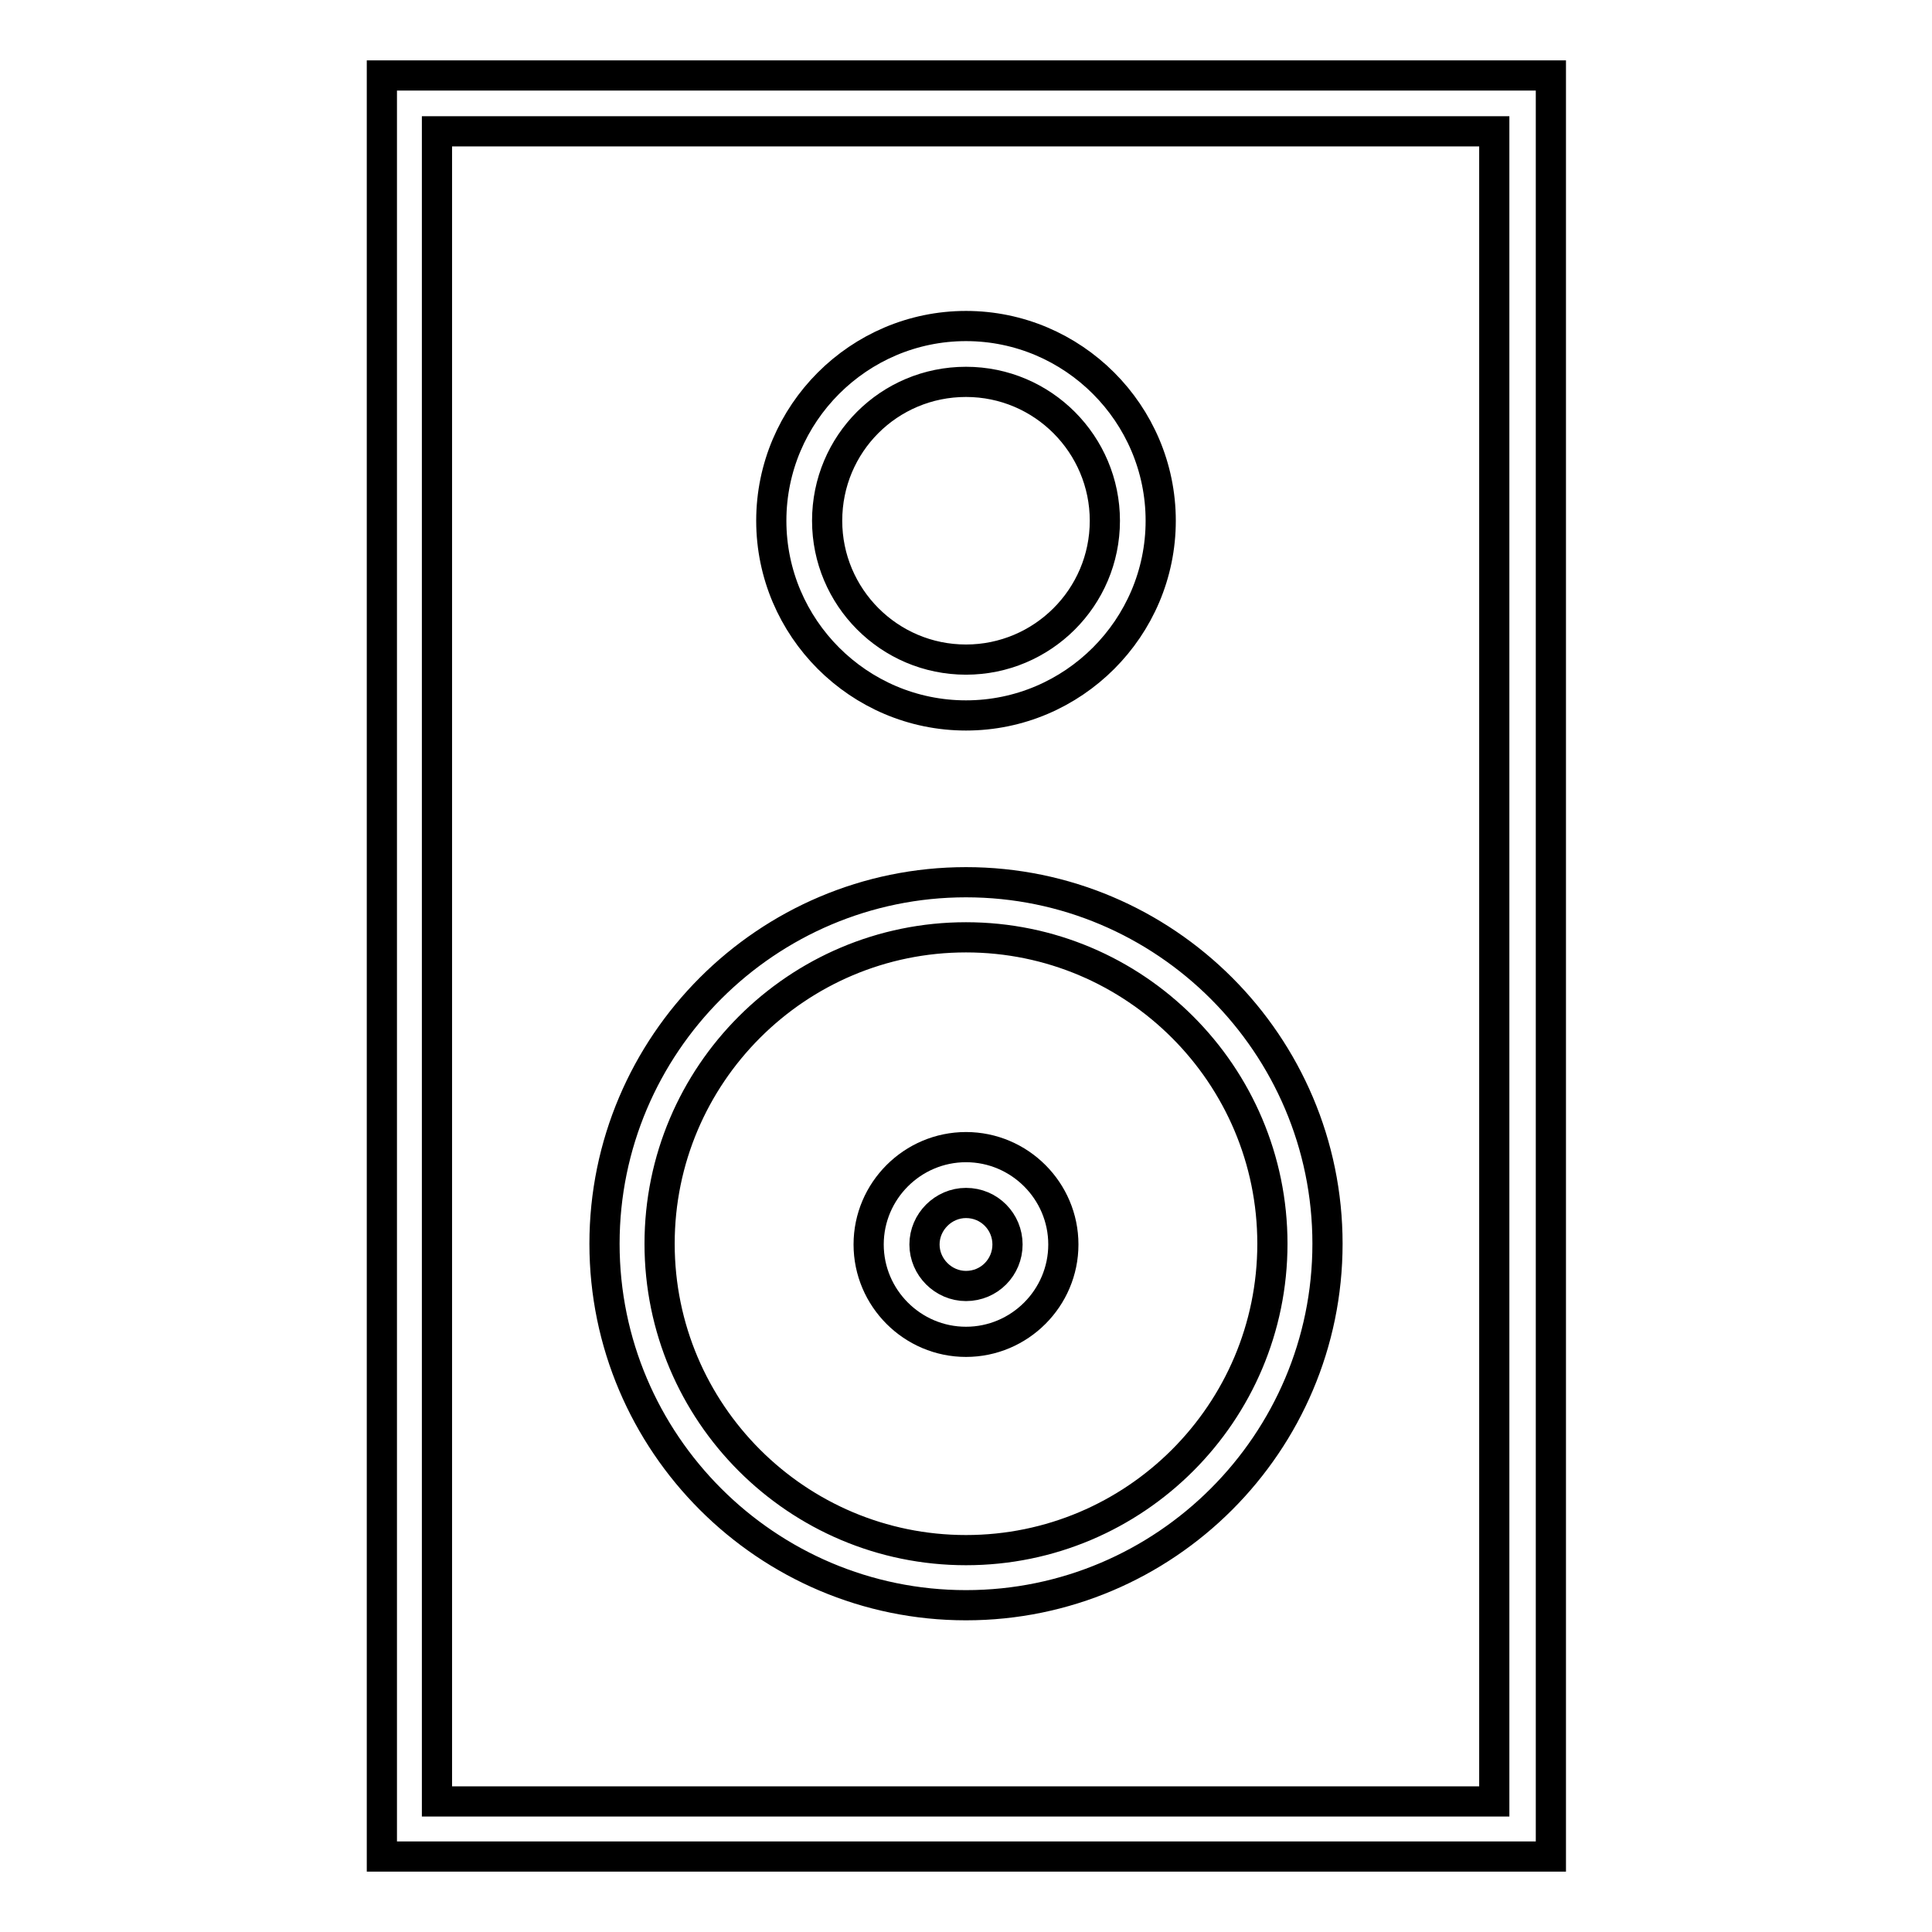
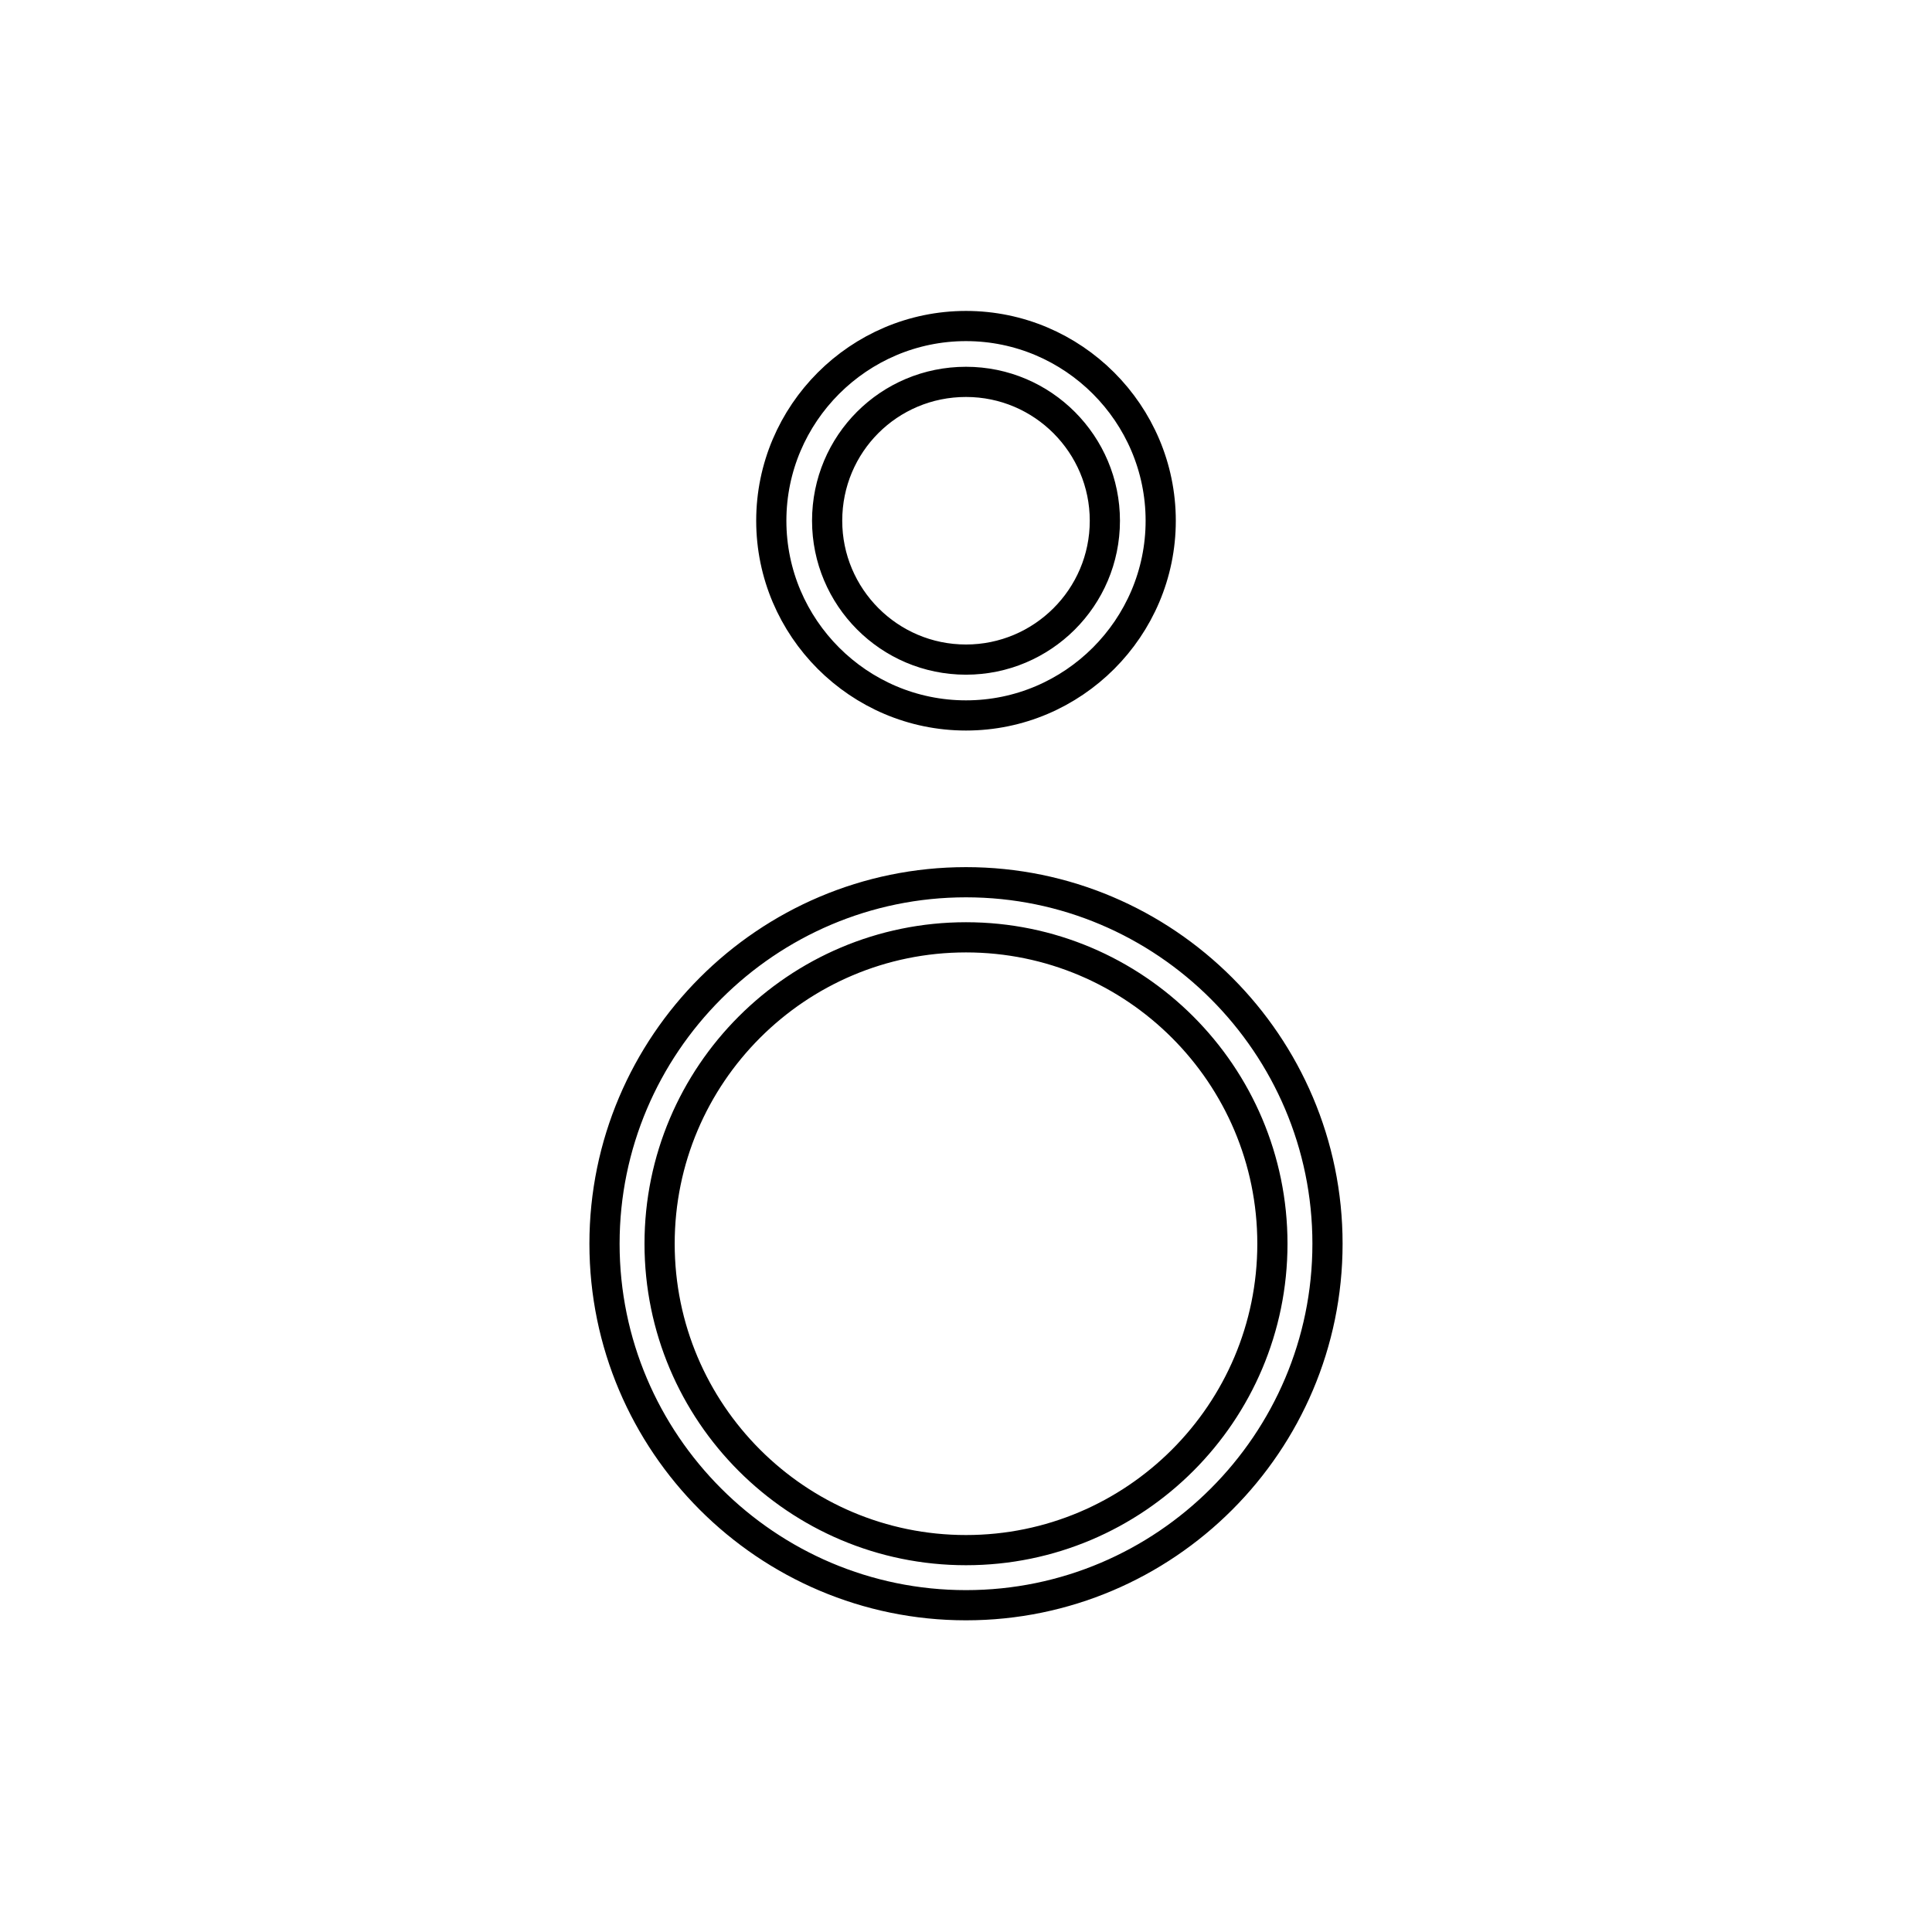
<svg xmlns="http://www.w3.org/2000/svg" version="1.1" x="0px" y="0px" viewBox="0 0 256 256" enable-background="new 0 0 256 256" xml:space="preserve">
  <g>
-     <path stroke-width="4" fill-opacity="0" stroke="#000000" d="M50.6,246h154.9V10H50.6V246z M57.9,17.4h140.1v221.3H57.9V17.4z" />
-     <path stroke-width="4" fill-opacity="0" stroke="#000000" d="M128,116.9c-26.4,0-47.9,21.5-47.9,47.9s21.5,47.9,47.9,47.9c26.4,0,47.9-21.5,47.9-47.9 S154.4,116.9,128,116.9z M128,205.4c-22.4,0-40.6-18.2-40.6-40.6s18.2-40.6,40.6-40.6s40.6,18.2,40.6,40.6S150.4,205.4,128,205.4z  M128,94.8c14.2,0,25.8-11.6,25.8-25.8c0-14.2-11.6-25.8-25.8-25.8c-14.2,0-25.8,11.6-25.8,25.8C102.2,83.2,113.8,94.8,128,94.8z  M128,50.6c10.2,0,18.4,8.3,18.4,18.4c0,10.2-8.3,18.4-18.4,18.4c-10.2,0-18.4-8.3-18.4-18.4C109.6,58.8,117.8,50.6,128,50.6z" />
-     <path stroke-width="4" fill-opacity="0" stroke="#000000" d="M128,152c-7.1,0-12.9,5.8-12.9,12.9s5.8,12.9,12.9,12.9s12.9-5.8,12.9-12.9S135.1,152,128,152z M128,170.4 c-3,0-5.5-2.5-5.5-5.5s2.5-5.5,5.5-5.5c3.1,0,5.5,2.5,5.5,5.5S131.1,170.4,128,170.4z" />
+     <path stroke-width="4" fill-opacity="0" stroke="#000000" d="M128,116.9c-26.4,0-47.9,21.5-47.9,47.9s21.5,47.9,47.9,47.9c26.4,0,47.9-21.5,47.9-47.9 S154.4,116.9,128,116.9z M128,205.4c-22.4,0-40.6-18.2-40.6-40.6s18.2-40.6,40.6-40.6s40.6,18.2,40.6,40.6S150.4,205.4,128,205.4z  M128,94.8c14.2,0,25.8-11.6,25.8-25.8c0-14.2-11.6-25.8-25.8-25.8c-14.2,0-25.8,11.6-25.8,25.8C102.2,83.2,113.8,94.8,128,94.8z  M128,50.6c10.2,0,18.4,8.3,18.4,18.4c0,10.2-8.3,18.4-18.4,18.4c-10.2,0-18.4-8.3-18.4-18.4C109.6,58.8,117.8,50.6,128,50.6" />
  </g>
</svg>